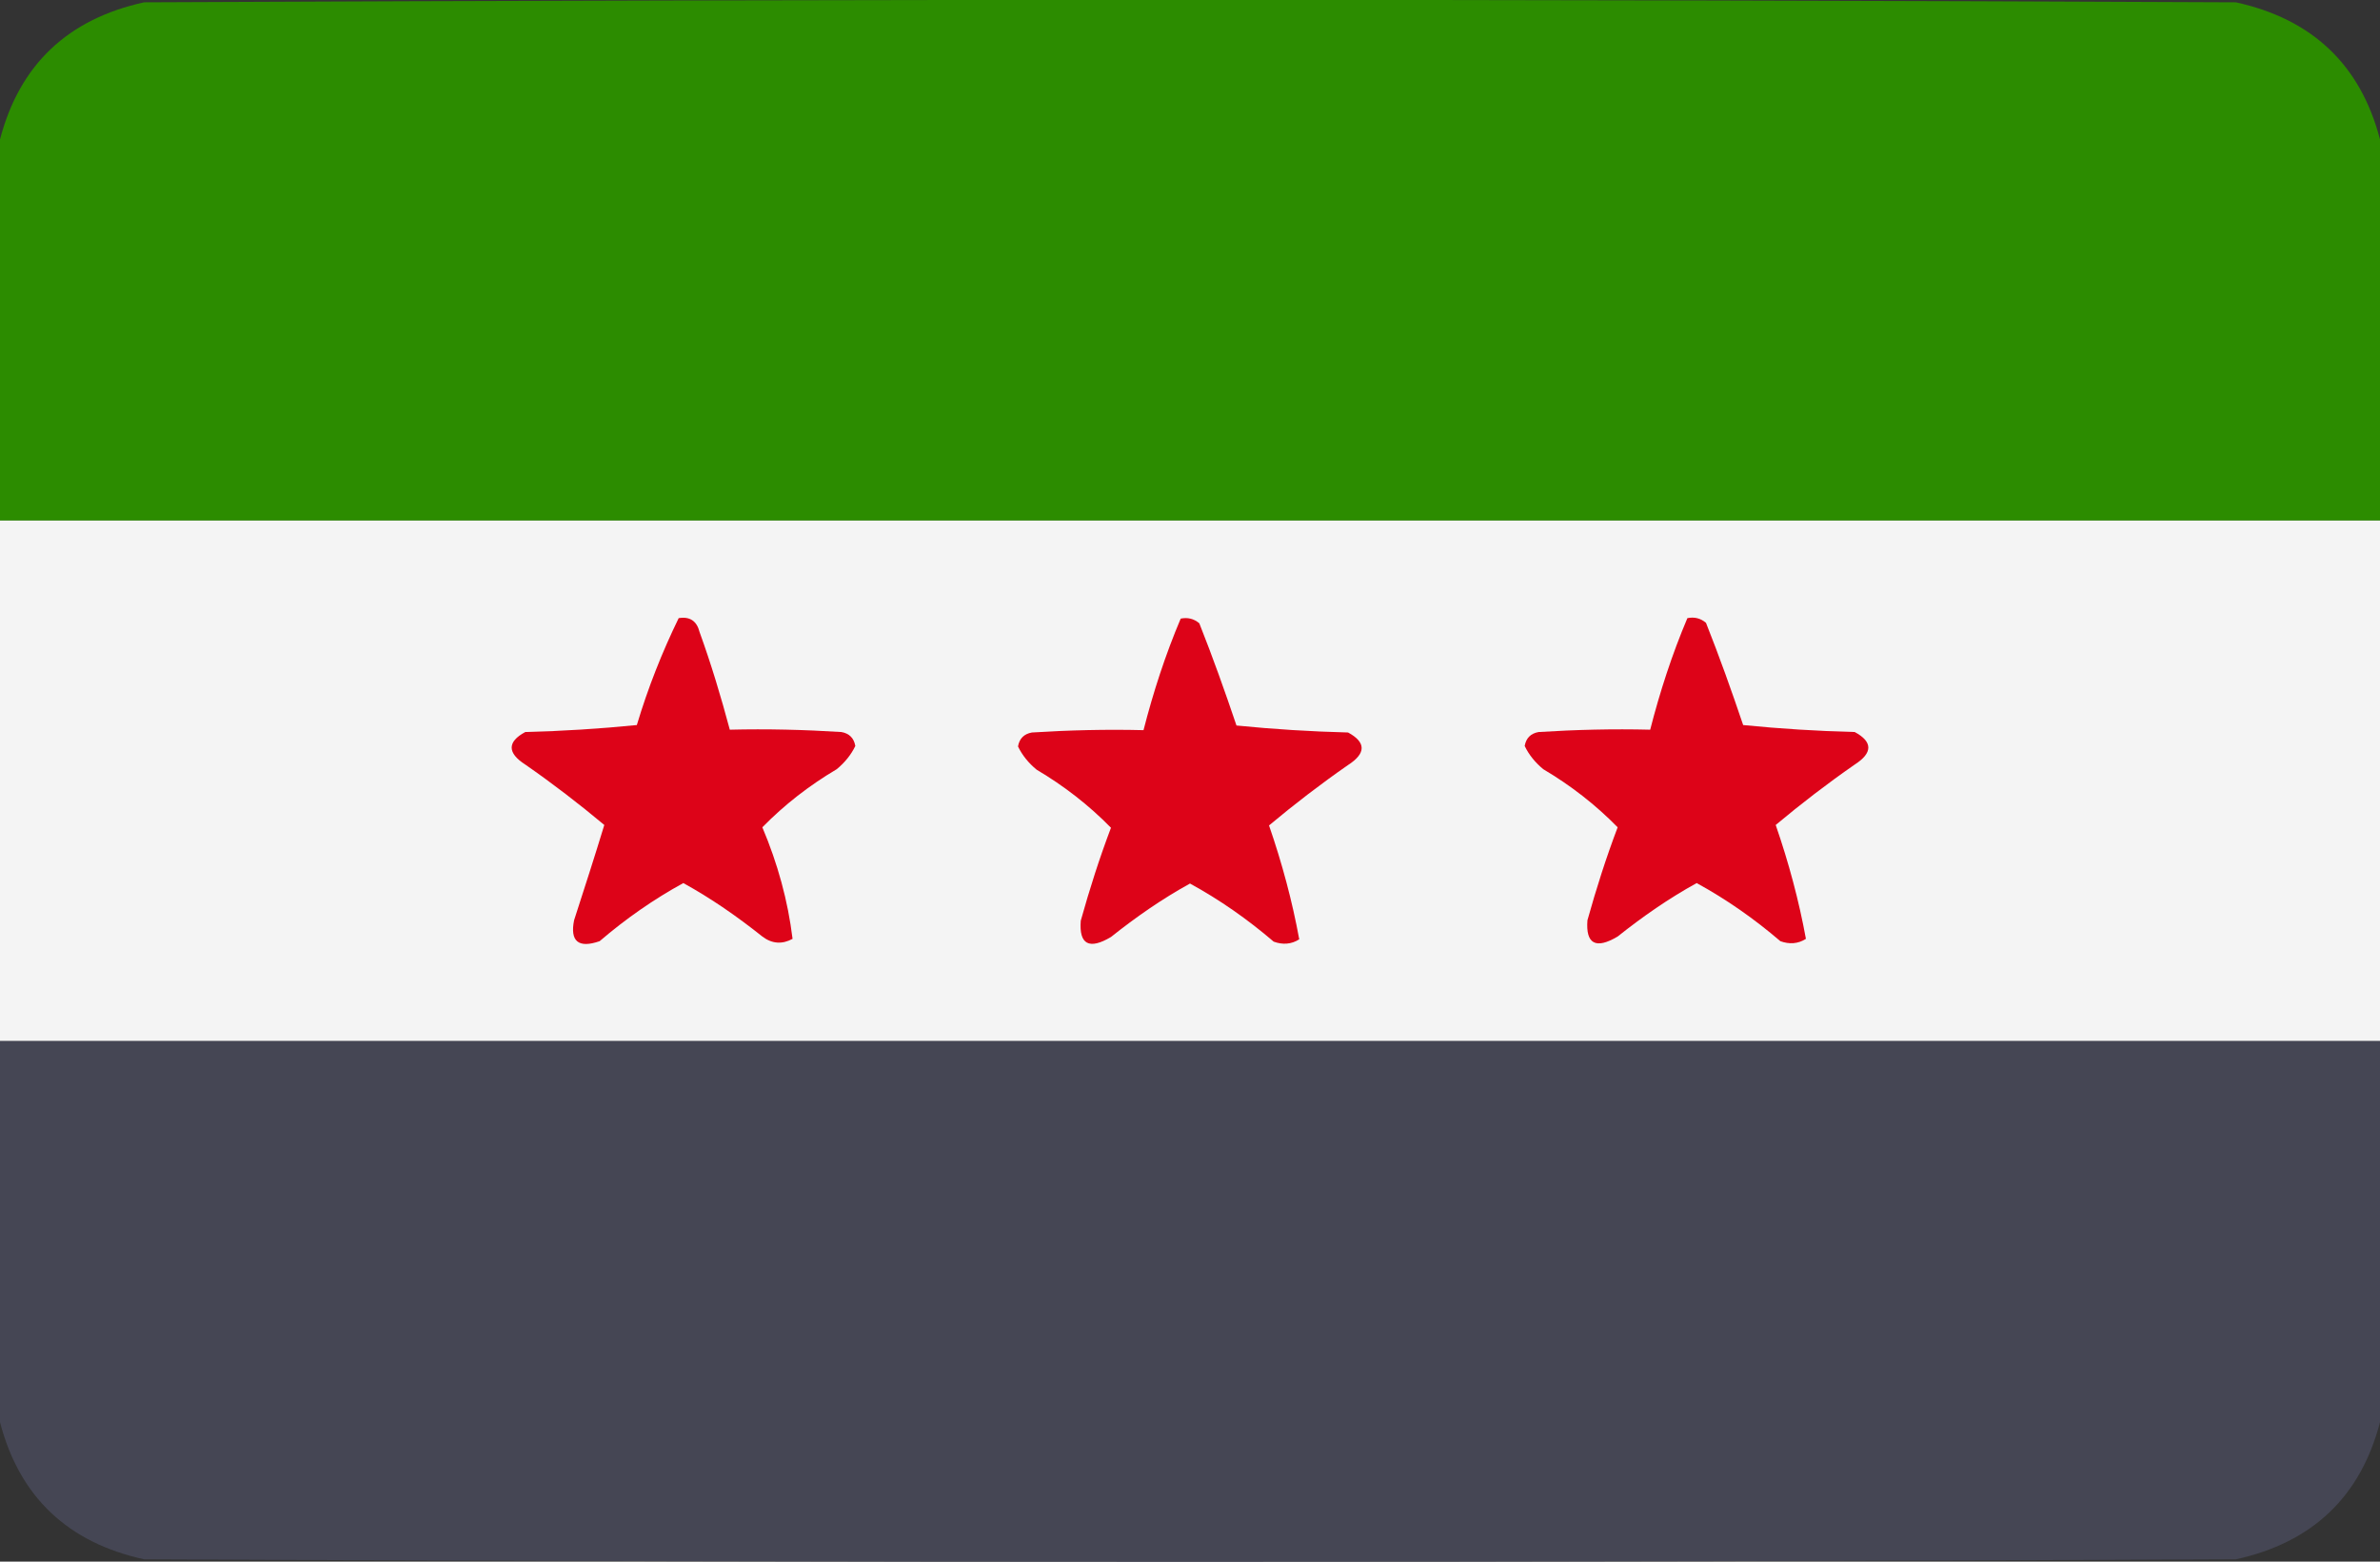
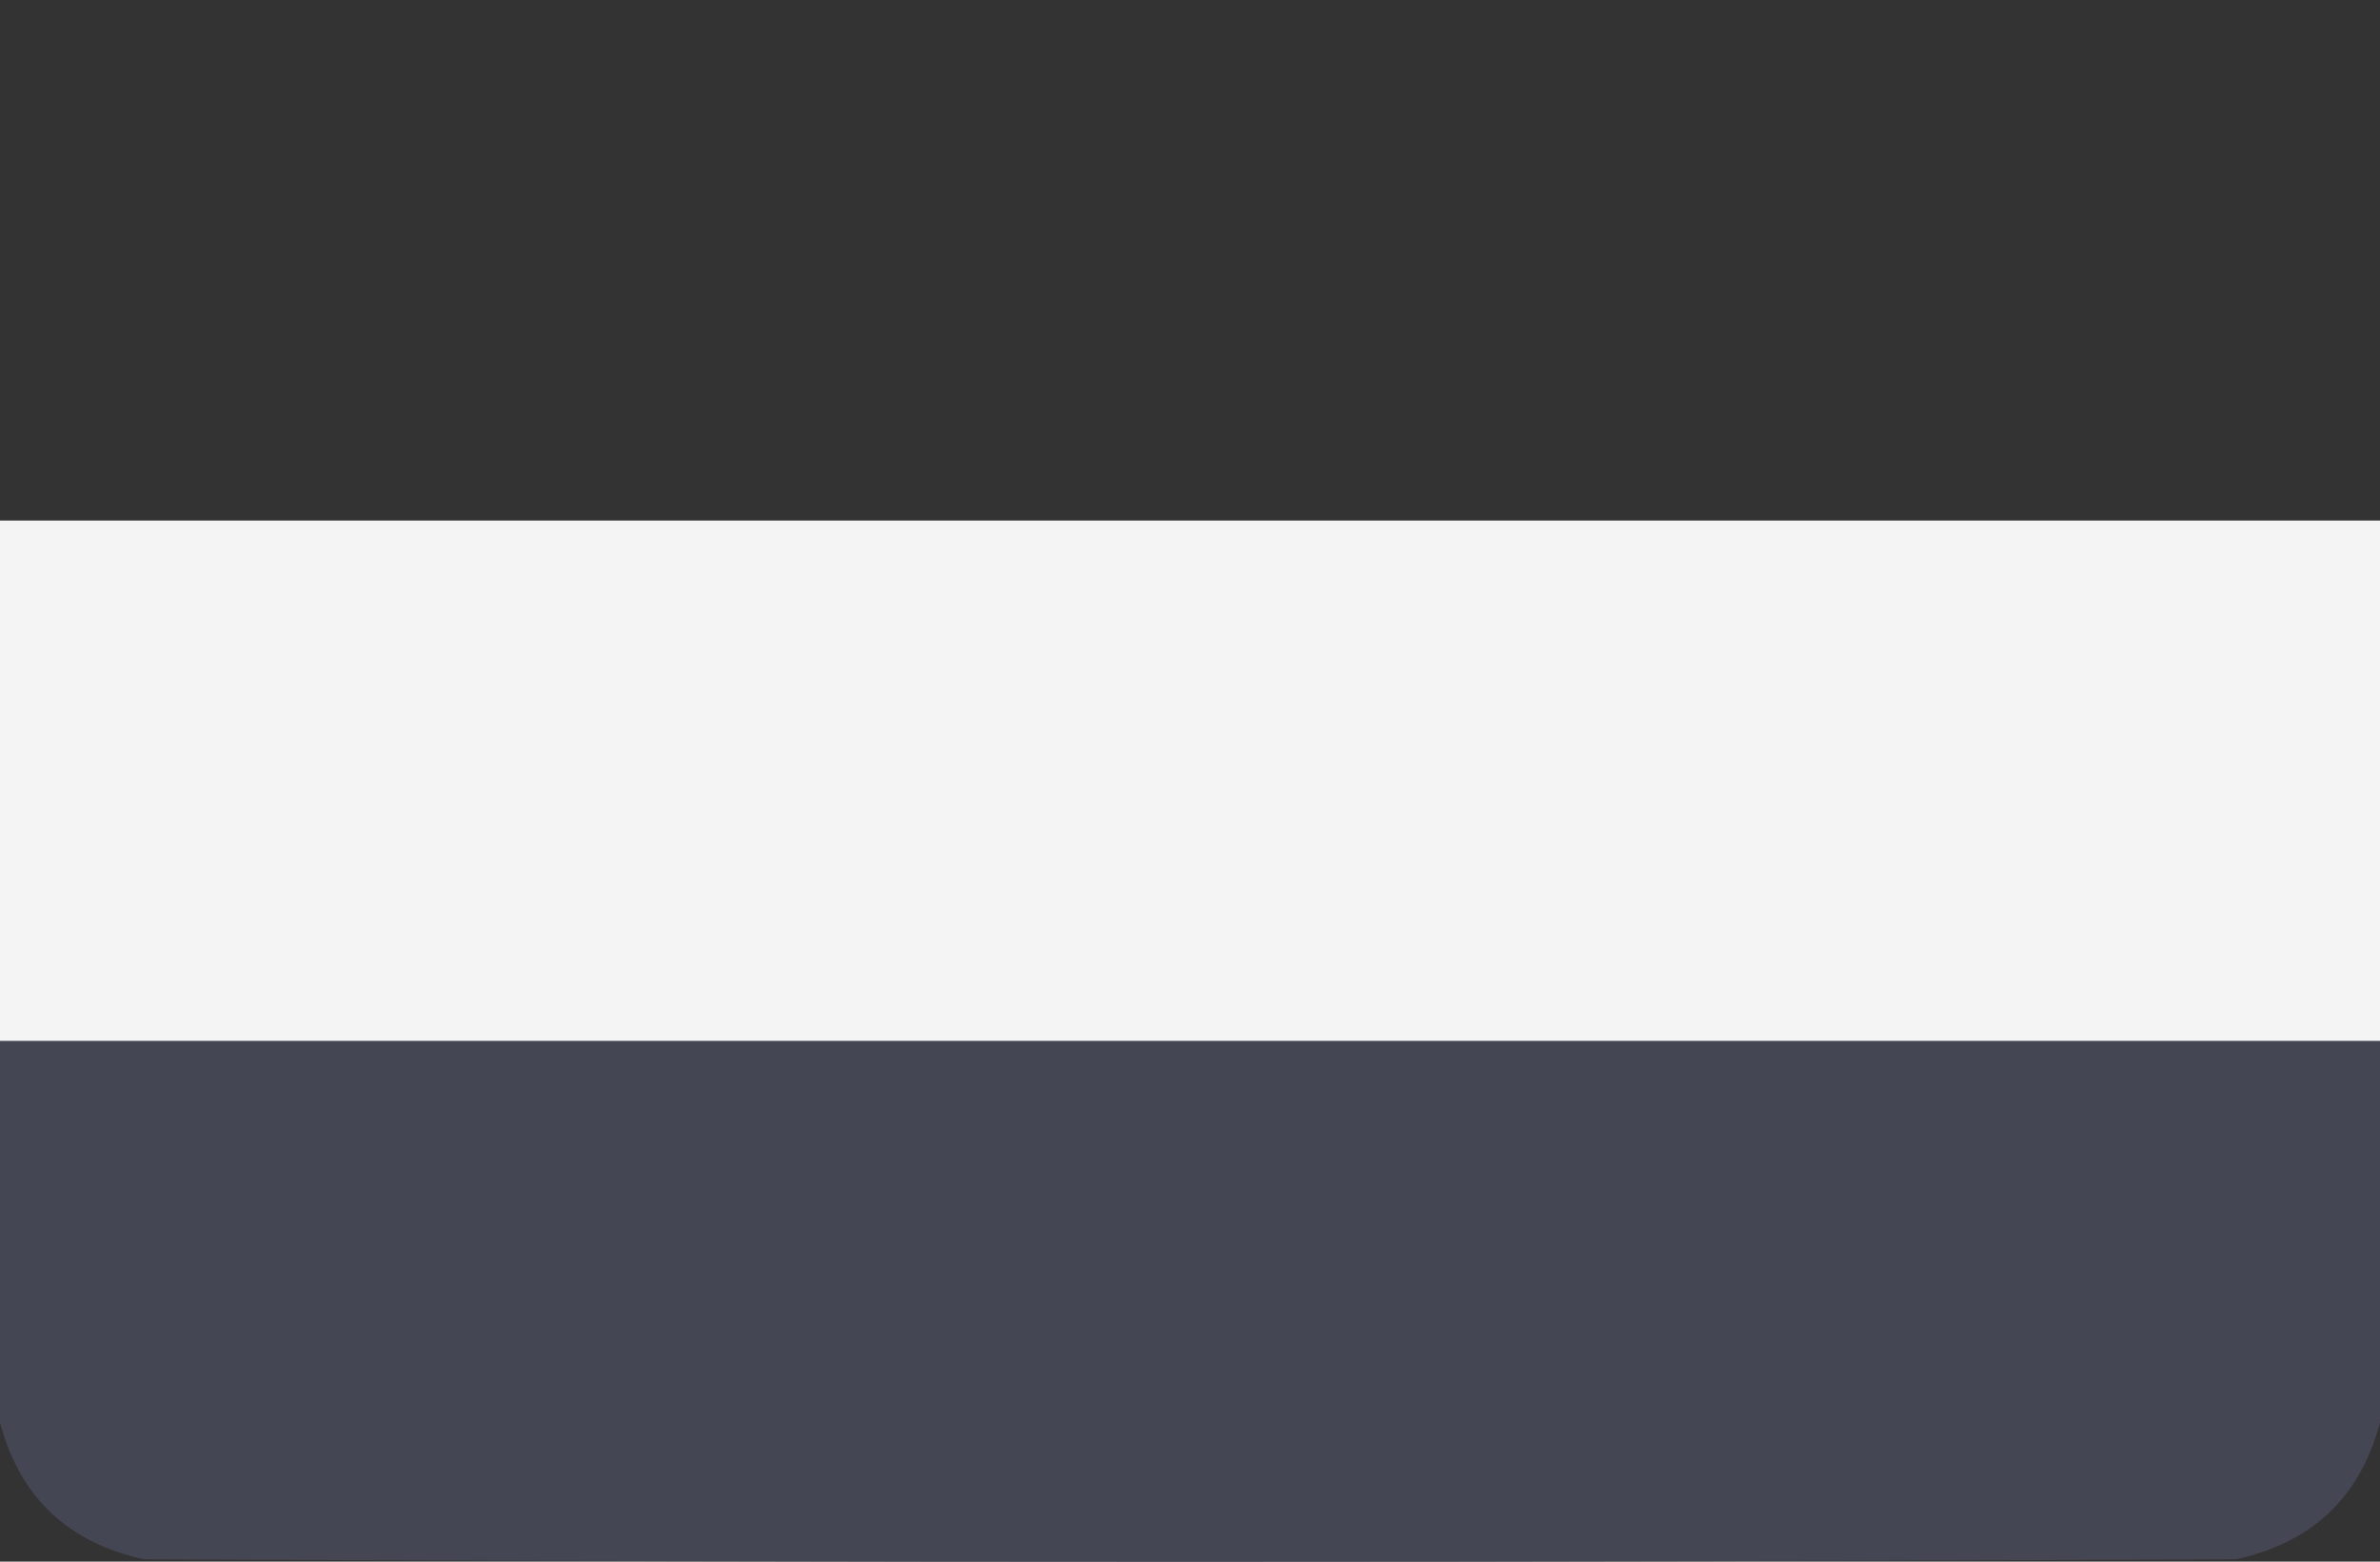
<svg xmlns="http://www.w3.org/2000/svg" id="a" version="1.1" viewBox="0 0 512 336">
  <rect x="0" y="0" width="512" height="336" fill="#333333" stroke="none" />
  <defs>
    <style>
      .st0 {
        fill: #454654;
      }

      .st0, .st1, .st2, .st3 {
        fill-rule: evenodd;
      }

      .st0, .st2 {
        isolation: isolate;
        opacity: 1;
      }

      .st1 {
        fill: #f4f4f4;
      }

      .st2 {
        fill: #2c8c00;
      }

      .st3 {
        fill: #dd0318;
      }
    </style>
  </defs>
-   <path class="st2" d="M512,30v82H0V30C4.2,13.9,14.6,4.1,31,.5,181-.2,331-.2,481,.5c16.4,3.6,26.8,13.4,31,29.5Z" />
  <path class="st1" d="M0,112h512v112H0v-112Z" />
-   <path class="st3" d="M146,133c2.4-.4,3.9.6,4.5,3,2.5,6.9,4.6,13.9,6.5,21,8-.2,16,0,24,.5,1.7.3,2.7,1.3,3,3-.9,1.9-2.3,3.6-4,5-5.9,3.5-11.2,7.6-16,12.5,3.3,7.8,5.5,15.8,6.5,24-2.2,1.2-4.4,1.1-6.5-.5-5.4-4.3-11-8.2-17-11.5-6.4,3.5-12.4,7.7-18,12.5-4.6,1.6-6.4,0-5.5-4.5,2.2-6.8,4.4-13.6,6.5-20.5-5.5-4.6-11.1-8.9-17-13-3.9-2.5-3.9-4.9,0-7,8-.2,16-.7,24-1.5,2.4-8,5.4-15.6,9-23Z" />
-   <path class="st3" d="M363,133c1.5-.3,2.8,0,4,1,2.9,7.3,5.5,14.6,8,22,8,.8,16,1.3,24,1.5,3.9,2.1,3.9,4.5,0,7-5.9,4.1-11.5,8.4-17,13,2.8,8.1,5,16.3,6.5,24.5-1.7,1.1-3.6,1.2-5.5.5-5.6-4.8-11.6-9-18-12.5-6,3.3-11.6,7.2-17,11.5-4.7,2.8-6.9,1.6-6.5-3.5,1.9-6.8,4-13.4,6.5-20-4.8-4.9-10.1-9-16-12.5-1.7-1.4-3.1-3.1-4-5,.3-1.7,1.3-2.7,3-3,8-.5,16-.7,24-.5,2.1-8.2,4.7-16.2,8-24Z" />
  <path class="st0" d="M0,224h512v82c-4.2,16.1-14.6,25.9-31,29.5-150,.7-300,.7-450,0-16.4-3.6-26.8-13.4-31-29.5v-82Z" />
-   <path class="st3" d="M254,133.1c1.5-.3,2.8,0,4,1,2.9,7.3,5.5,14.6,8,22,8,.8,16,1.3,24,1.5,3.9,2.1,3.9,4.5,0,7-5.9,4.1-11.5,8.4-17,13,2.8,8.1,5,16.3,6.5,24.5-1.7,1.1-3.6,1.2-5.5.5-5.6-4.8-11.6-9-18-12.5-6,3.3-11.6,7.2-17,11.5-4.7,2.8-6.9,1.6-6.5-3.5,1.9-6.8,4-13.4,6.5-20-4.8-4.9-10.1-9-16-12.5-1.7-1.4-3.1-3.1-4-5,.3-1.7,1.3-2.7,3-3,8-.5,16-.7,24-.5,2.1-8.2,4.7-16.2,8-24Z" />
</svg>